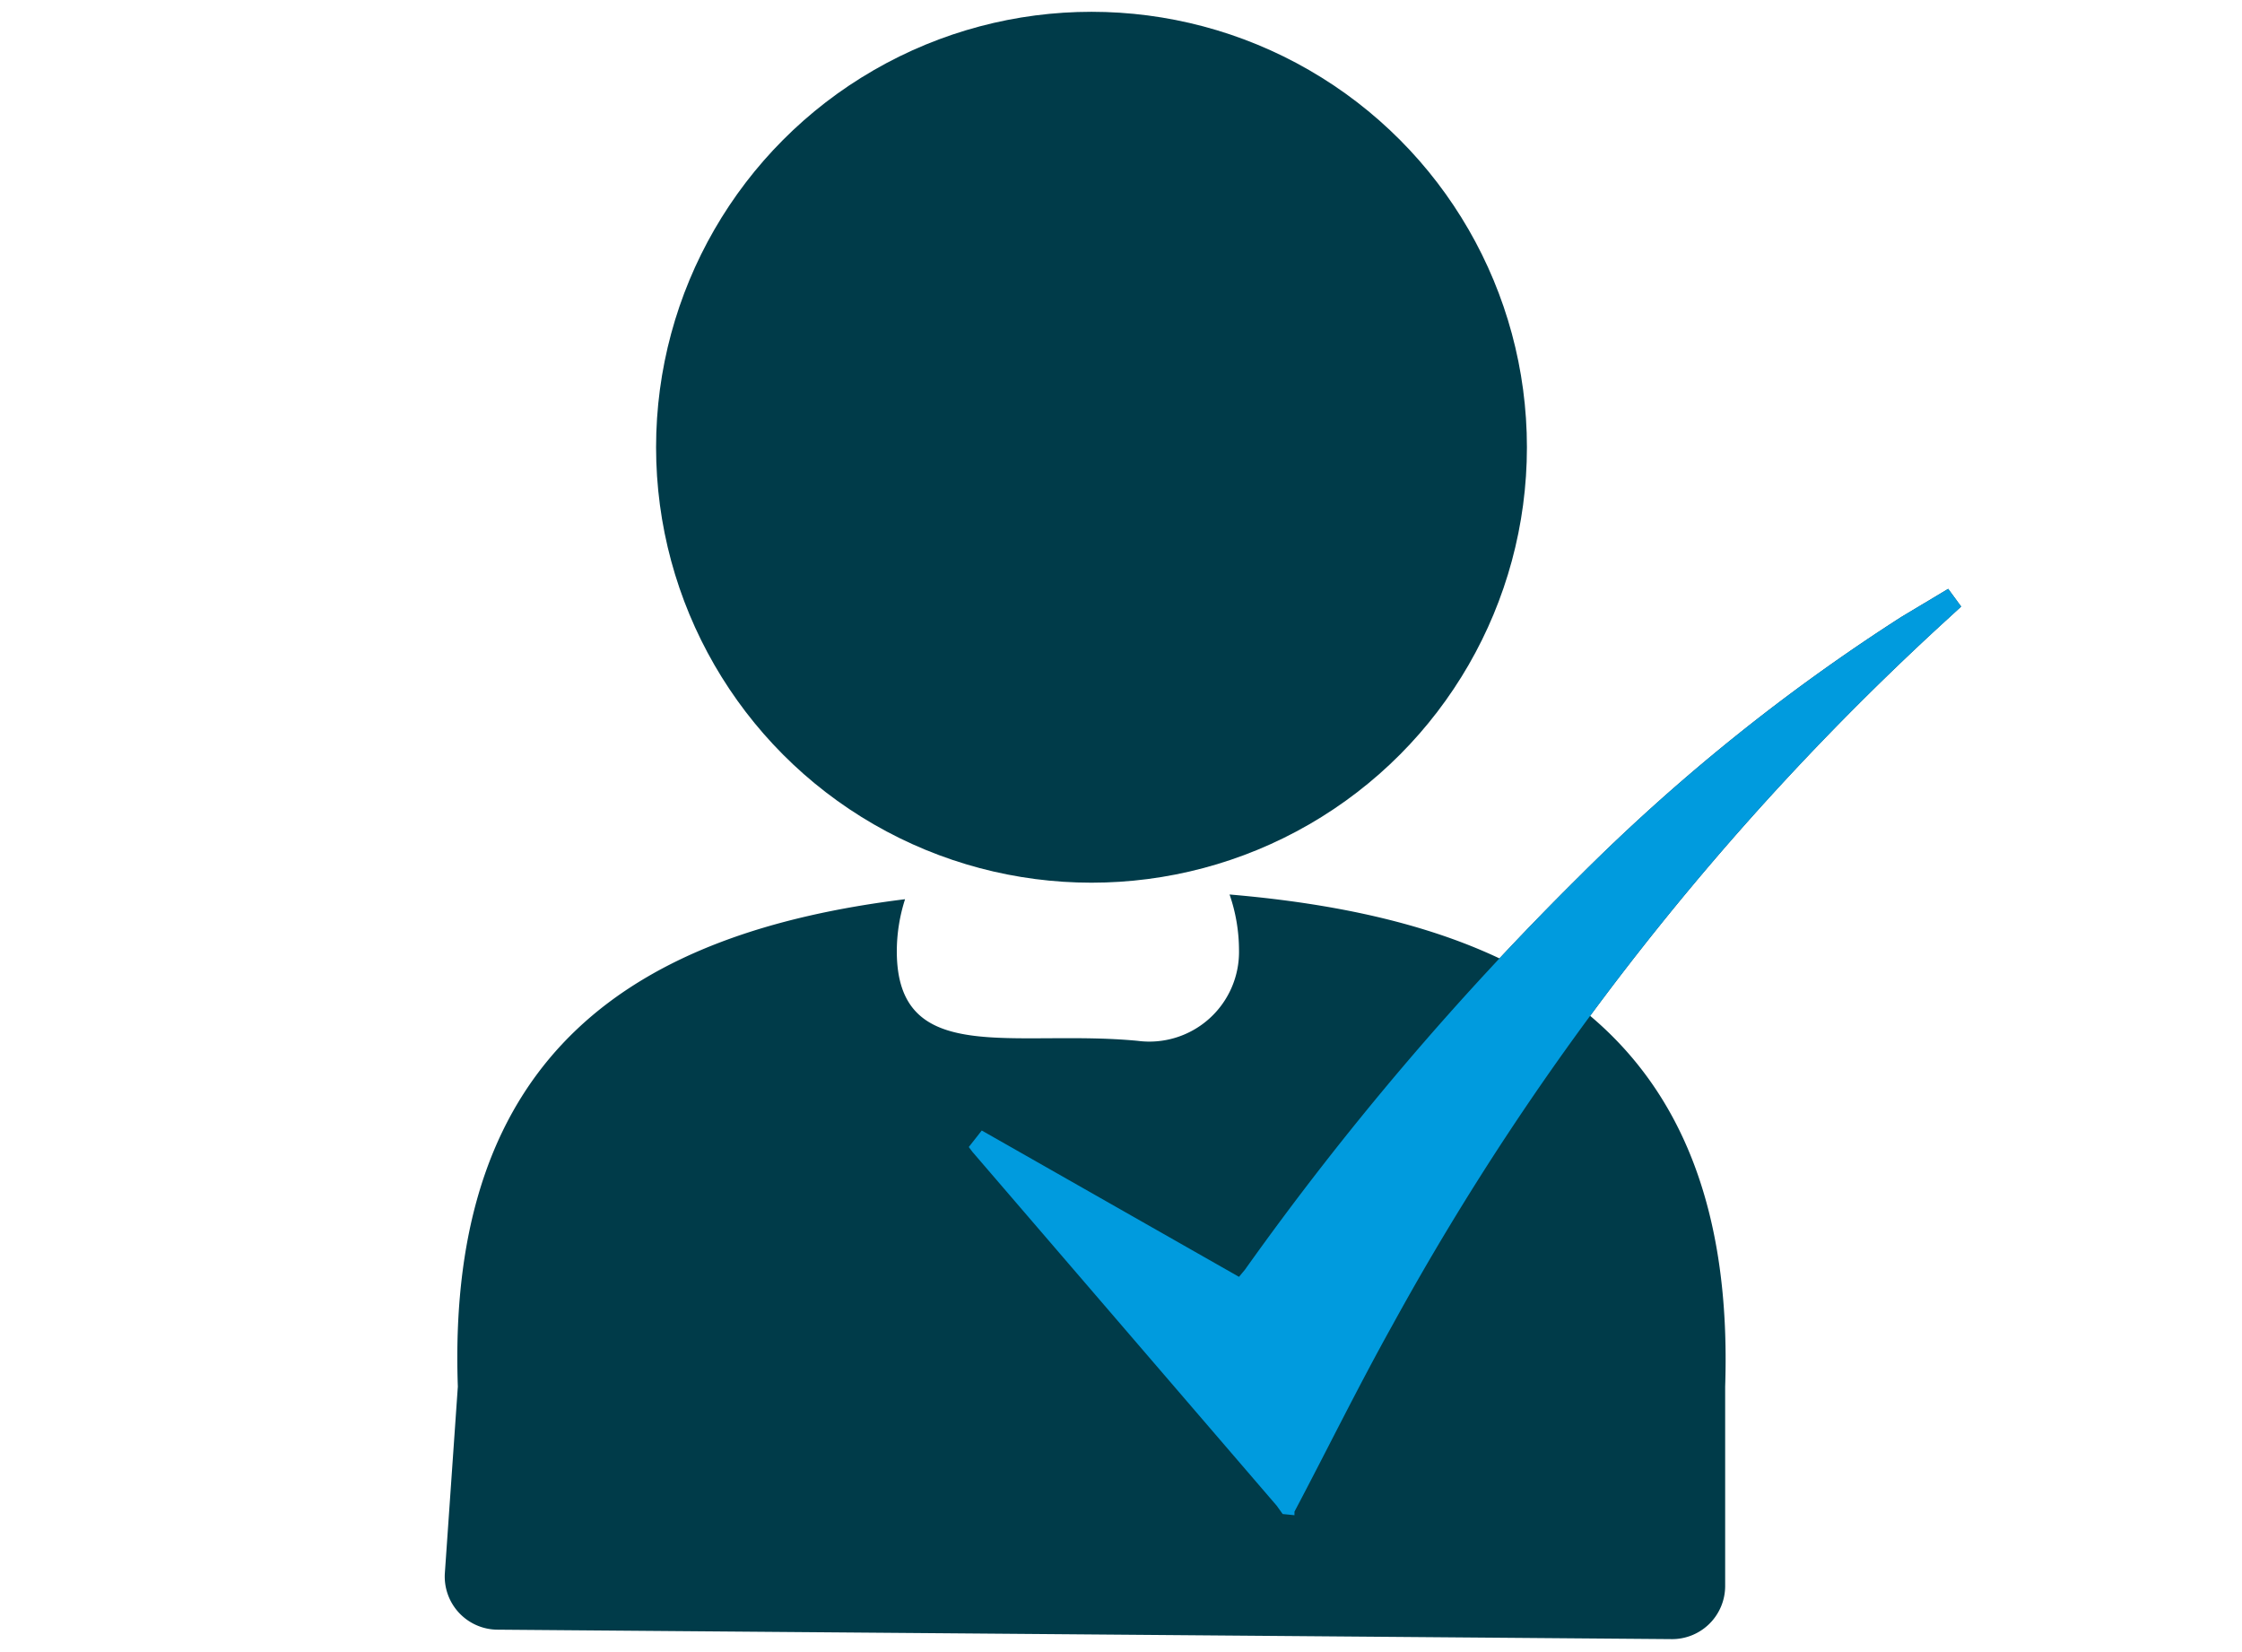
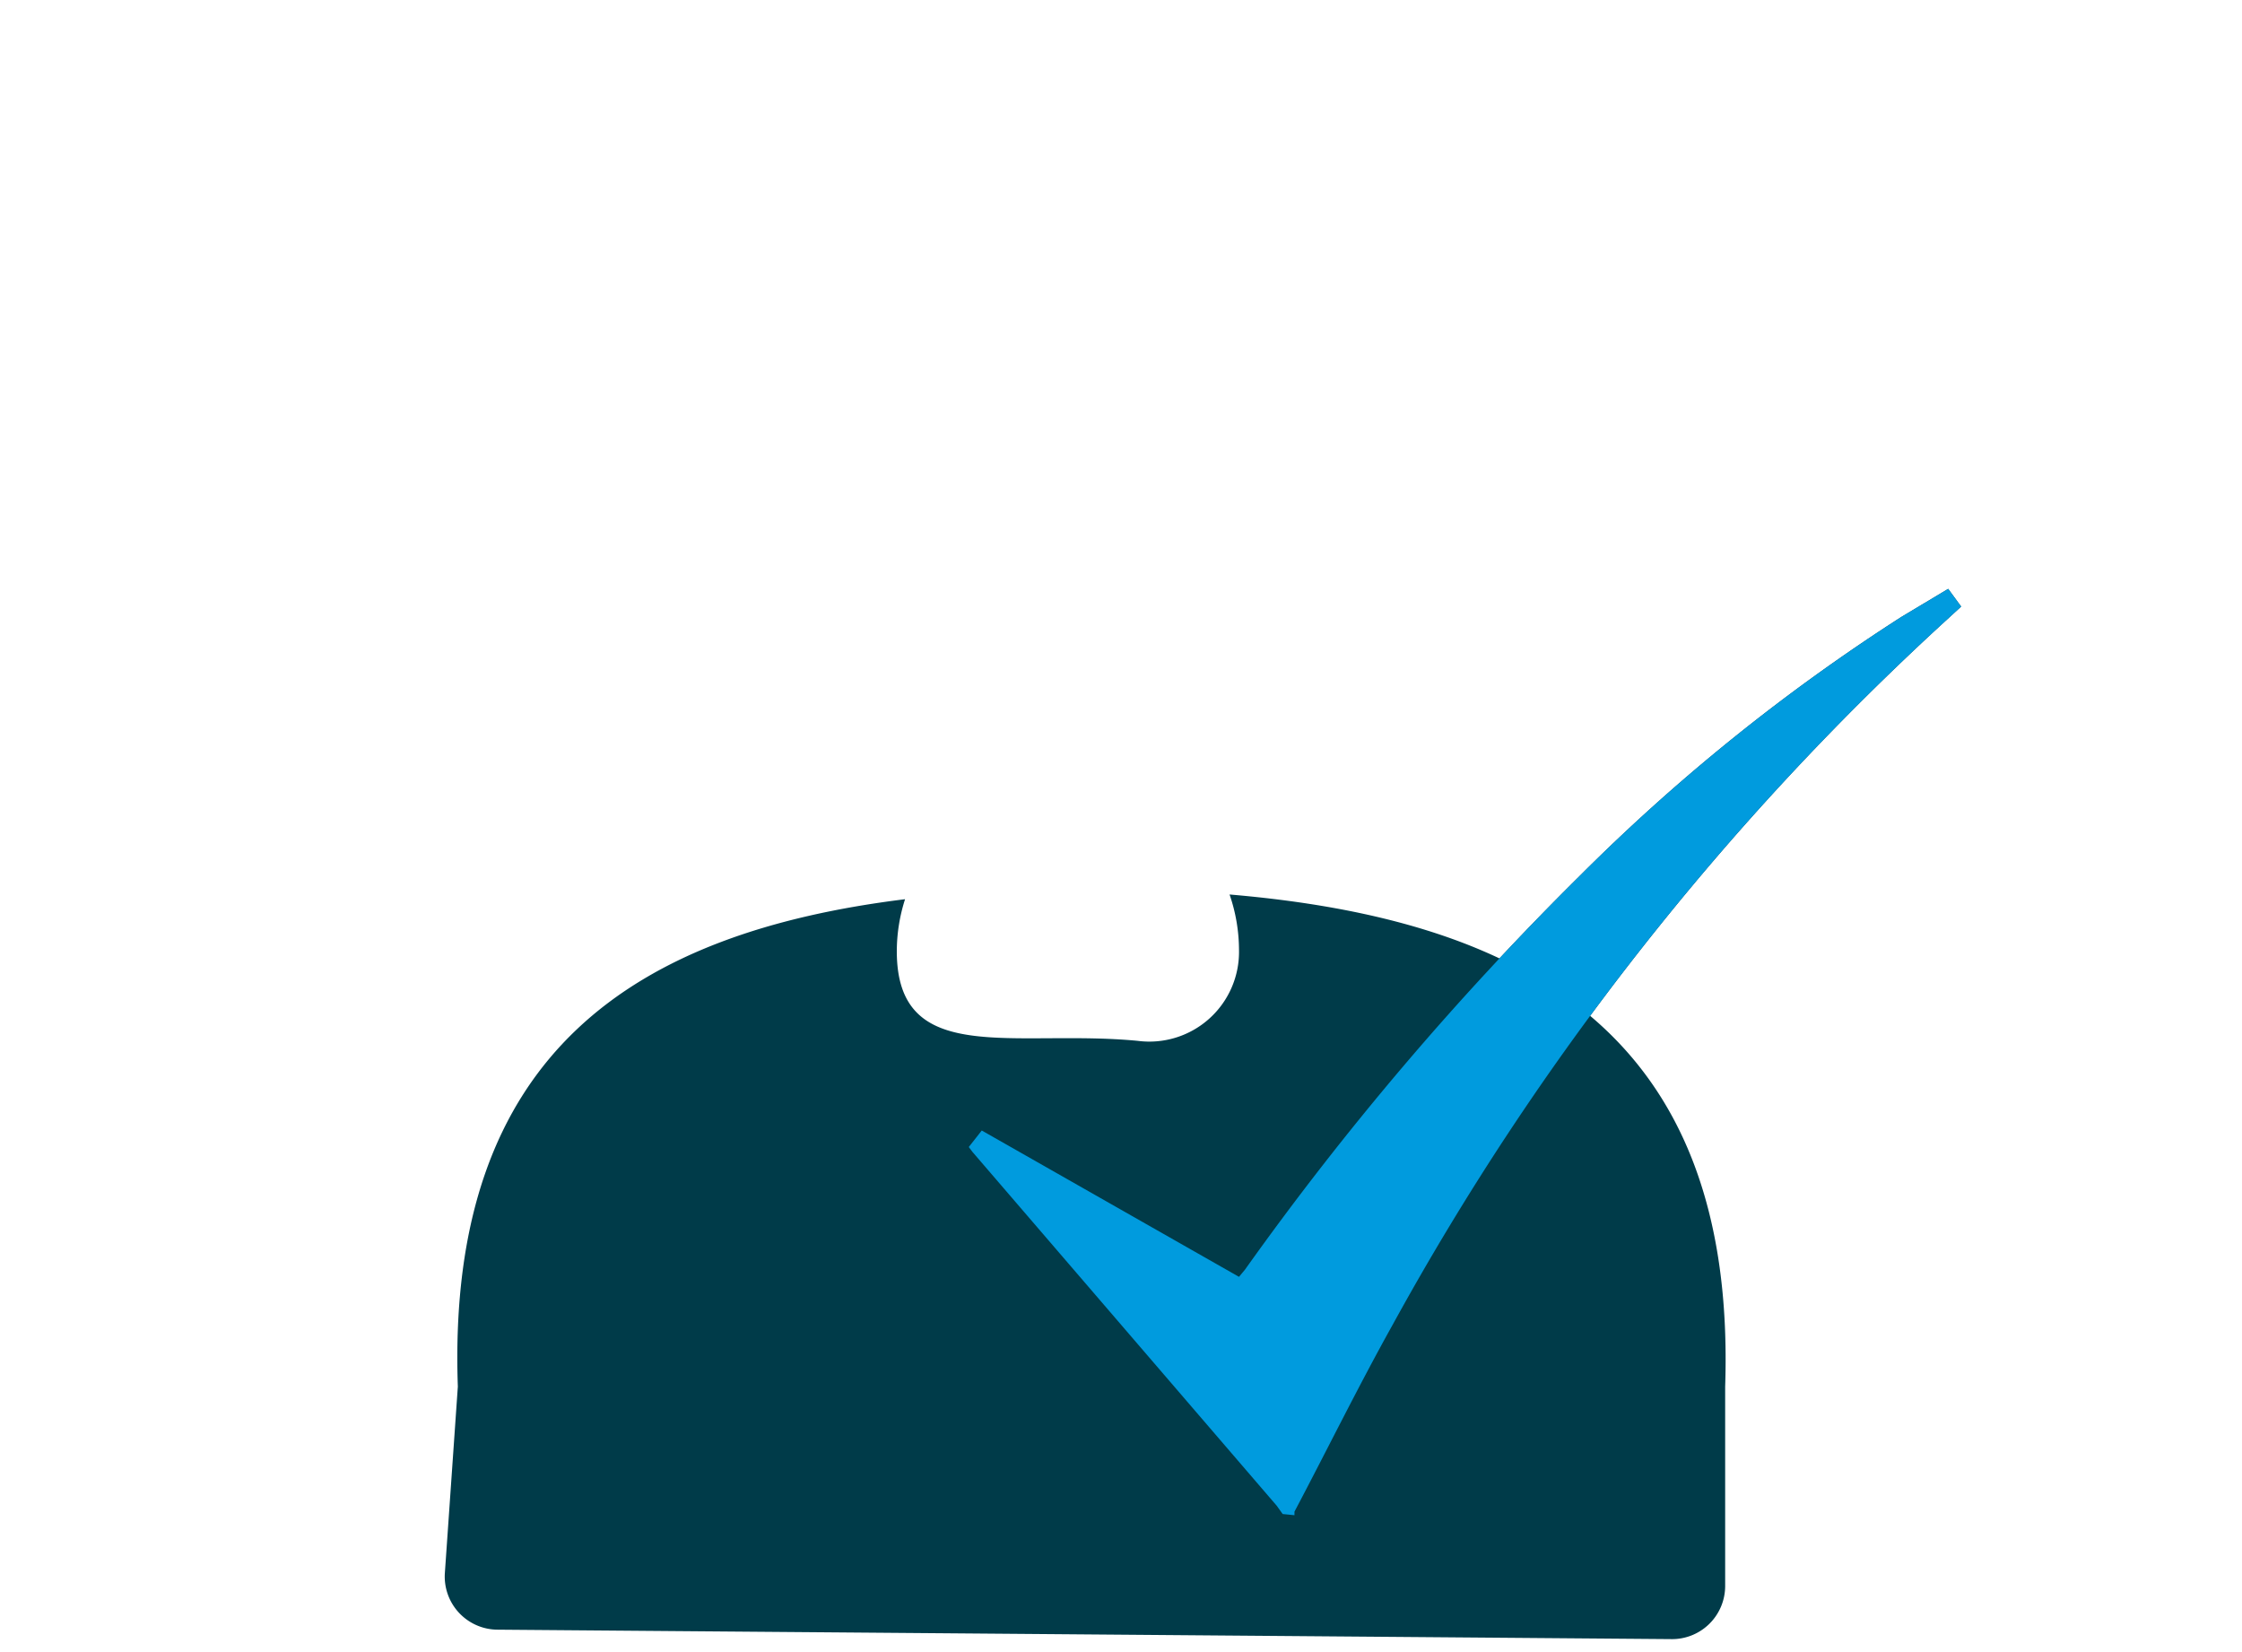
<svg xmlns="http://www.w3.org/2000/svg" id="Layer_1" data-name="Layer 1" viewBox="0 0 190 140">
  <defs>
    <style>.cls-1{fill:#003b49;}.cls-2{fill:#009bde;}</style>
  </defs>
  <title>three-features-icon-1</title>
-   <circle class="cls-1" cx="92.5" cy="37.9" r="36.9" />
  <path class="cls-1" d="M104.2,75.8a14.5,14.5,0,0,1,.8,4.7,7.6,7.6,0,0,1-8.6,7.7c-10.5-1-20.4,2.3-20.4-7.6a14.5,14.5,0,0,1,.7-4.4C54.1,79,37.8,89,38.8,117.5l-1.1,15.8a4.5,4.5,0,0,0,4.5,4.8l99.4.8a4.5,4.5,0,0,0,4.6-4.5V117.5C147.2,87.4,128.9,77.9,104.2,75.8Z" />
  <path class="cls-1" d="M108.7,128.3l-.5-.7-25.8-30-.3-.4,1.1-1.4L105,108.2l.5-.6a254.5,254.5,0,0,1,28.4-33.4,162.7,162.7,0,0,1,27.2-21.9l4-2.4,1.1,1.5-1.2,1.1a232.5,232.5,0,0,0-47,59.8c-2.9,5.2-5.5,10.5-8.3,15.8v.3Z" />
  <path class="cls-2" d="M108.7,128.3l-.5-.7-25.8-30-.3-.4,1.1-1.4L105,108.2l.5-.6a254.5,254.5,0,0,1,28.4-33.4,162.7,162.7,0,0,1,27.2-21.9l4-2.4,1.1,1.5-1.2,1.1a232.5,232.5,0,0,0-47,59.8c-2.9,5.2-5.5,10.5-8.3,15.8v.3Z" />
</svg>